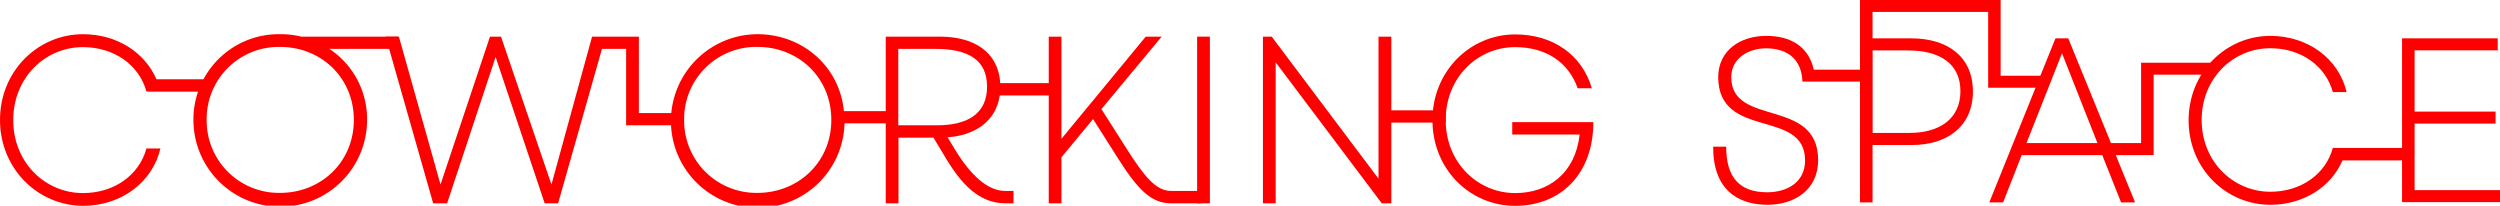
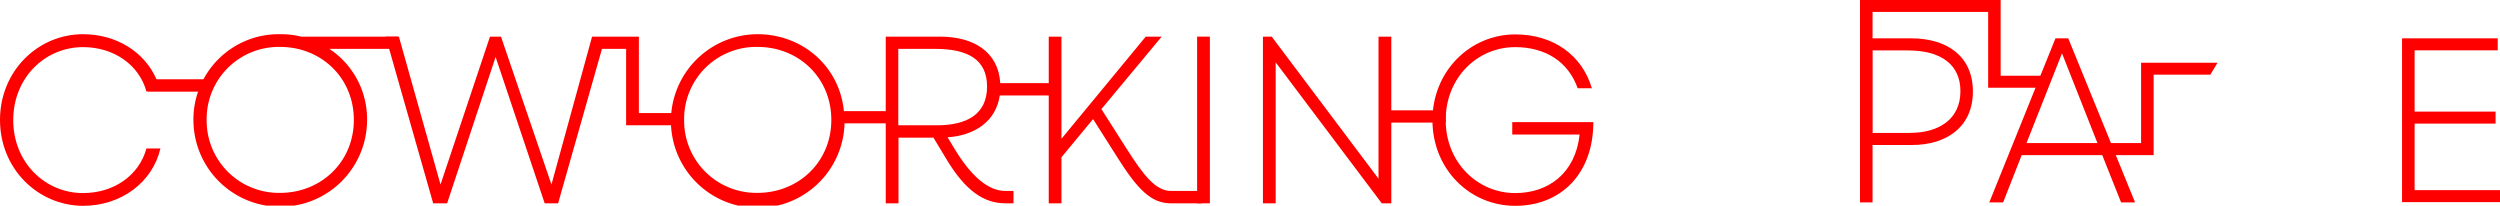
<svg xmlns="http://www.w3.org/2000/svg" viewBox="0 0 627.11 51.58">
  <defs>
    <style>.cls-1{fill:red;}</style>
  </defs>
  <g id="レイヤー_2" data-name="レイヤー 2">
    <g id="TOP">
      <path class="cls-1" d="M37.1,23v-.06h-.37c-1.84-6.69-8.17-11.12-15.91-11.12-9.52,0-17.5,7.68-17.5,18.31s8,18.3,17.5,18.3c7.74,0,14.07-4.42,15.91-11.18h3.51c-2,8.54-9.89,14.38-19.42,14.38C9.52,51.58,0,42.36,0,30.08S9.52,8.58,20.82,8.58c8.36,0,15.42,4.42,18.43,11.3H52.77V23Z" />
      <path class="cls-1" d="M99.82,12.26H82.62a21.14,21.14,0,0,1,9.46,17.82,21.78,21.78,0,0,1-43.56,0A21.38,21.38,0,0,1,70.27,8.58a21.11,21.11,0,0,1,5.28.61H99.82Zm-29.55-.49A18.07,18.07,0,0,0,51.84,30.08a18.11,18.11,0,0,0,18.43,18.3c10.2,0,18.49-7.68,18.49-18.3S80.53,11.77,70.27,11.77Z" />
      <path class="cls-1" d="M168.92,28.36v3.07H157.06V12.26H151L140,51h-3.37L124.32,14.29,112.16,51h-3.5L96.74,9.19h3.32l10.44,37.1,12.41-37.1h2.76l12.66,37.1,10.19-37.1h11.74V28.36Z" />
      <path class="cls-1" d="M224.2,30.94H211.85A21.78,21.78,0,1,1,190,8.58c11.24,0,20.58,8,21.69,19.29H224.2Zm-15.67-.86c0-10.63-8.23-18.31-18.49-18.31a18.08,18.08,0,0,0-18.43,18.31A18.11,18.11,0,0,0,190,48.38C200.24,48.38,208.53,40.7,208.53,30.08Z" />
      <path class="cls-1" d="M237.7,34.44l1.66,2.76c4.18,6.94,8.48,10.69,12.78,10.69h2.09V51h-2c-5.4,0-10.07-3.07-15-11.36l-3.07-5.1h-8.78V51h-3.2V9.19H235.8c8.29,0,14.62,3.69,15.11,11.67h14.62v3.08H250.79C249.81,30.57,244.34,34,237.7,34.44Zm9.9-12.72c0-6.81-4.86-9.46-13-9.46h-9.27V31.43h9.7C242.43,31.43,247.6,28.73,247.6,21.72Z" />
      <path class="cls-1" d="M301.4,51h-7.92c-4.73-.12-8.05-3.38-13.09-11.36l-6.2-9.77-7.93,9.58V51h-3.19V9.19h3.19V34.81L287.4,9.19h4L276.28,27.37l6.26,9.83c4.36,6.88,7.37,10.69,11.18,10.69h7.68Z" />
      <path class="cls-1" d="M300.29,9.19h3.2V51h-3.2Z" />
      <path class="cls-1" d="M362.64,30.75H349V51h-2.39L320,15.64V51h-3.2V9.19H319l26.79,35.63V9.19H349V27.68h13.64Z" />
      <path class="cls-1" d="M379.34,30.63h20.34c0,13-8.17,21-19.6,21s-20.76-9.22-20.76-21.5,9.46-21.5,20.76-21.5c9.52,0,16.77,5.16,19.23,13.51h-3.56c-2.28-6.51-7.93-10.32-15.67-10.32-9.52,0-17.44,7.68-17.44,18.31s8,18.3,17.44,18.3c8.35,0,15.11-5,16.16-14.68h-16.9Z" />
-       <path class="cls-1" d="M434.28,19.36c0,12.59,21.79,5,21.79,20.82,0,7.38-5.87,11.19-12.71,11.19-7.5,0-13.68-3.87-13.62-14.58H433c0,7.62,3.27,11.44,10.29,11.44,4.9,0,9.5-2.42,9.5-8,0-13.07-21.66-5.08-21.79-20.82C431,12.65,436.52,9,443.06,9c6.05,0,10.59,2.6,11.92,8.47h13v3H452.13c-.18-5.08-3.14-8.29-9.07-8.35C438.82,12.1,434.28,14.46,434.28,19.36Z" />
      <path class="cls-1" d="M513.18,19v3H498.72V3h-29V9.62h9.74c9,0,15.43,4.54,15.43,13.31,0,9-6.72,13.44-15.25,13.44h-9.92v14.4h-3.15V0h35.28V19Zm-43.44-6.35V33.34H479c7.56,0,12.76-3.57,12.76-10.47,0-6.71-4.9-10.22-13.19-10.22Z" />
      <path class="cls-1" d="M556.26,15.73l-1.81,3H540.23V38.91h-9.5l4.84,11.86h-3.51l-4.72-11.86H507.13l-4.66,11.86H499L515.6,9.62h3.21l10.71,26.26h7.56V15.73ZM508.34,35.88h17.79l-8.89-22.51Z" />
-       <path class="cls-1" d="M603.28,40.24H587.6c-2.9,6.72-9.86,11.13-18.09,11.13-11.13,0-20.51-9.08-20.51-21.18S558.38,9,569.51,9c9.38,0,17.13,5.68,19.12,14.1h-3.45c-1.81-6.6-8-11-15.67-11-9.38,0-17.24,7.57-17.24,18s7.92,18,17.24,18c7.63,0,13.86-4.36,15.67-11h18.1Z" />
      <path class="cls-1" d="M602.54,9.62h24v3H605.69V28H626v3H605.69v16.7h21.42v3H602.54Z" />
    </g>
  </g>
</svg>